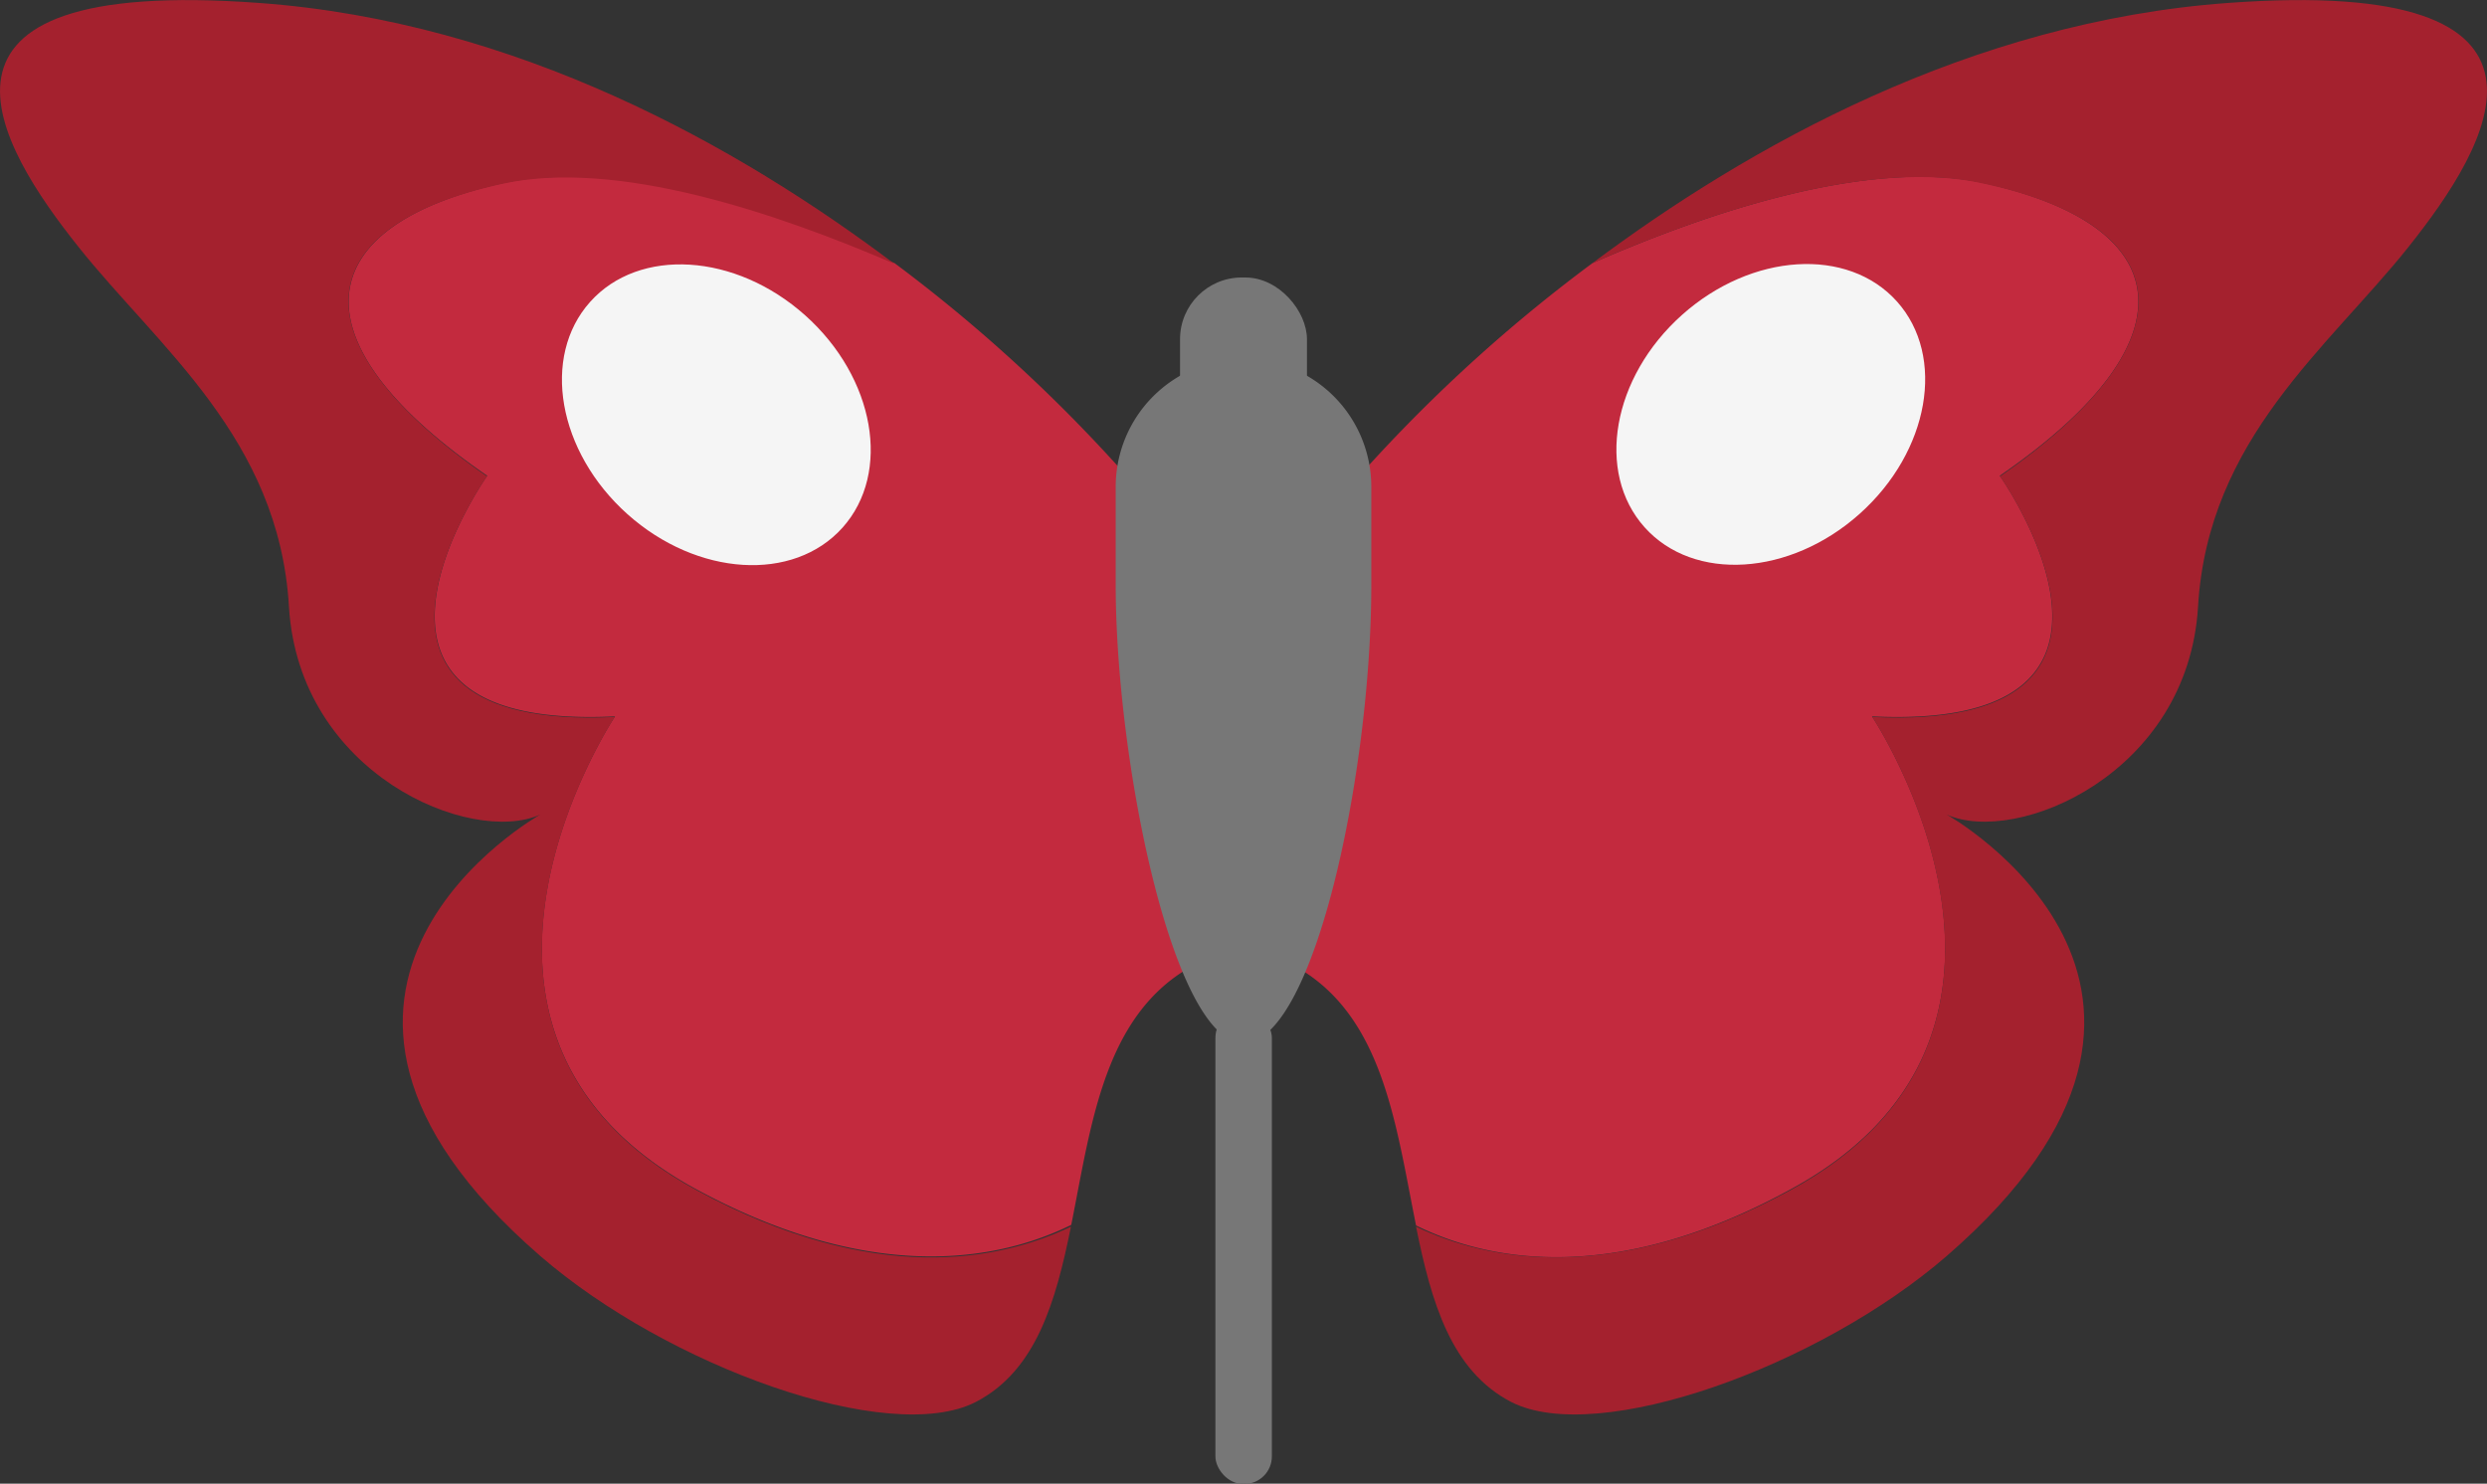
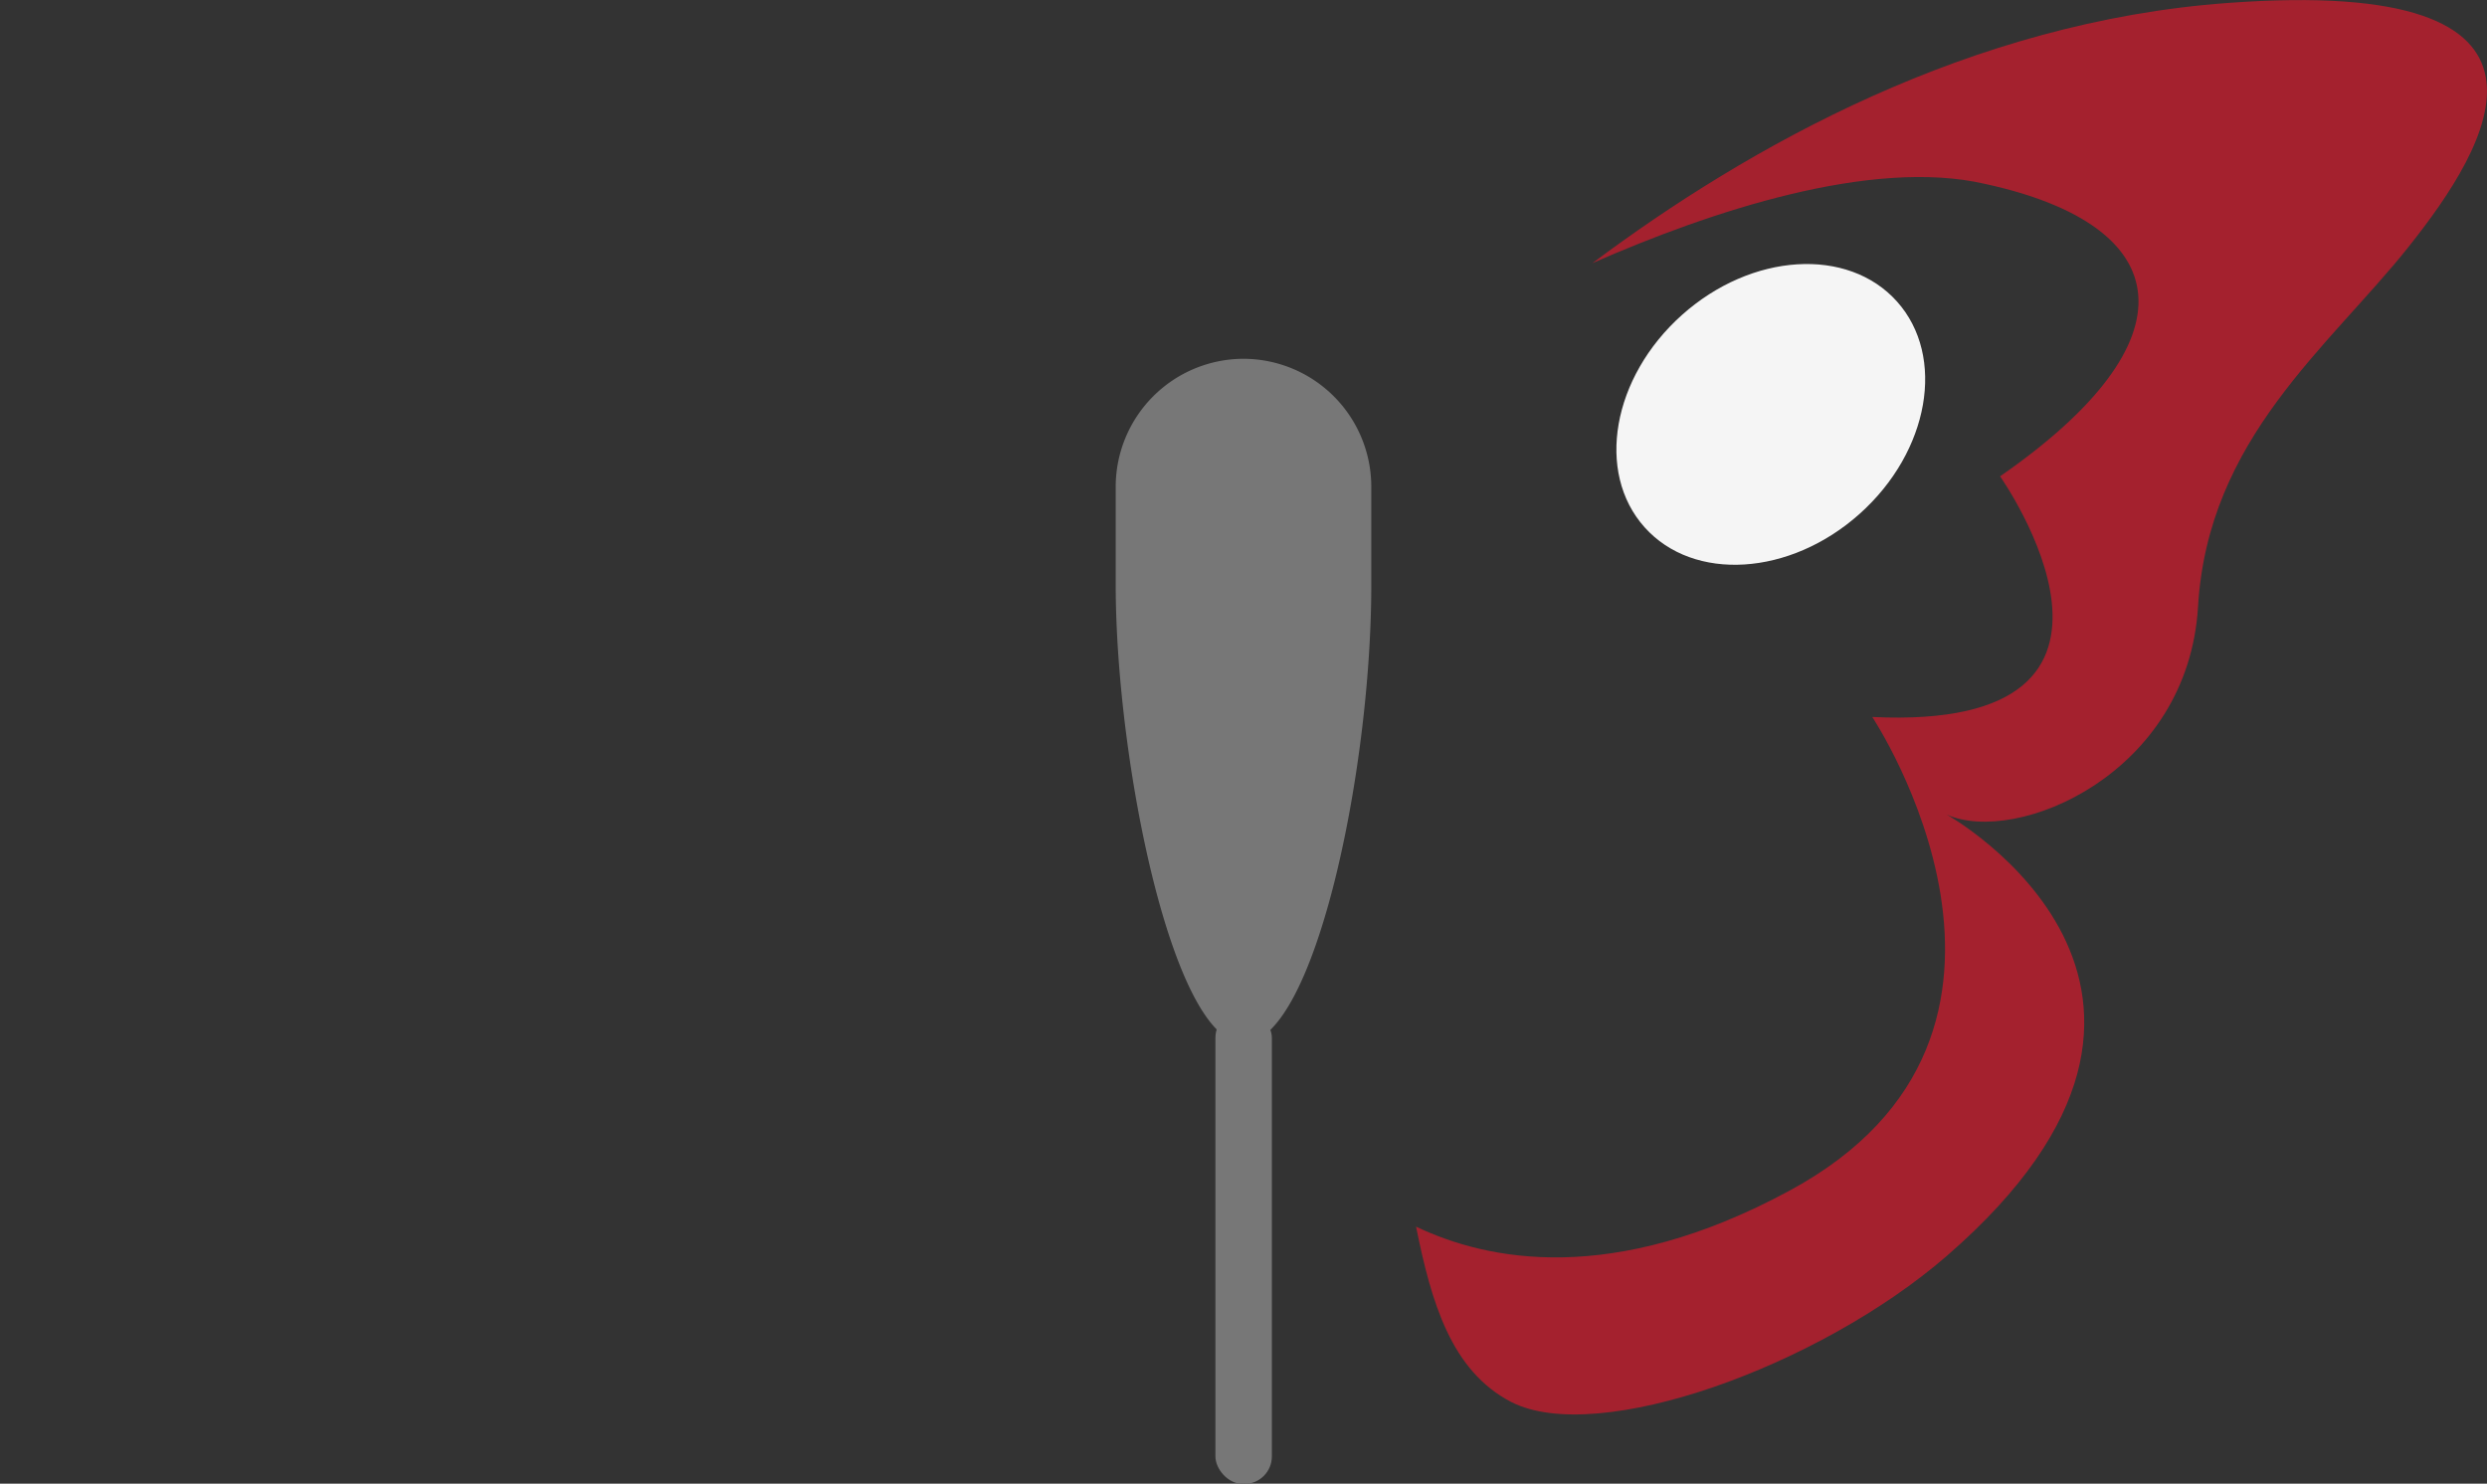
<svg xmlns="http://www.w3.org/2000/svg" viewBox="0 0 85.04 50.74">
  <rect x="0" y="0" width="85.04" height="50.74" fill="#333333" stroke="none" />
  <defs>
    <style>.cls-1{fill:#c32a3e;}.cls-2{fill:#a4212e;}.cls-3{fill:#f5f5f5;}.cls-4{fill:#777;}</style>
  </defs>
  <title>Fichier 74</title>
  <g id="Calque_2" data-name="Calque 2">
    <g id="BP">
-       <path class="cls-1" d="M41.59,32.66,39,16.82A53.18,53.18,0,0,0,30.59,9c-4-1.76-9.5-3.6-13.42-2.73-6.6,1.47-7.2,5.4-.51,10,0,0-6.17,8.74,4.37,8.23,0,0-7.2,10.8,2.83,16.2,6.06,3.26,10.34,2.39,12.77,1.19C37.37,38.21,37.8,34.08,41.59,32.66Z" />
-       <path class="cls-2" d="M23.85,40.72c-10-5.4-2.83-16.2-2.83-16.2-10.54.51-4.37-8.23-4.37-8.23-6.68-4.63-6.09-8.56.51-10,3.92-.87,9.4,1,13.42,2.73C25.24,5,17.67.74,8.85.1-3.67-.82-.06,5,2.68,8.44S9.54,15,9.88,20.74s6.22,8.18,8.59,7.12c0,0-10.57,5.92,0,15.09,4.36,3.78,11.92,6.51,14.89,5,2.07-1.07,2.74-3.43,3.26-6C34.18,43.11,29.91,44,23.85,40.72Z" />
-       <ellipse class="cls-3" cx="24.49" cy="14.18" rx="4.56" ry="5.79" transform="translate(-2.4 22.99) rotate(-48.2)" />
-       <path class="cls-1" d="M43.45,32.66,46,16.82A53.18,53.18,0,0,1,54.45,9c4-1.76,9.5-3.6,13.42-2.73,6.6,1.47,7.2,5.4.51,10,0,0,6.17,8.74-4.37,8.23,0,0,7.2,10.8-2.83,16.2C55.13,44,50.85,43.11,48.42,41.91,47.67,38.21,47.24,34.08,43.45,32.66Z" />
      <path class="cls-2" d="M61.19,40.72c10-5.4,2.83-16.2,2.83-16.2,10.54.51,4.37-8.23,4.37-8.23,6.68-4.63,6.09-8.56-.51-10C64,5.39,58.48,7.23,54.45,9,59.8,5,67.37.74,76.19.1,88.71-.82,85.1,5,82.36,8.44S75.5,15,75.16,20.74s-6.22,8.18-8.59,7.12c0,0,10.57,5.92,0,15.09-4.36,3.78-11.92,6.51-14.89,5-2.07-1.07-2.74-3.43-3.26-6C50.85,43.11,55.13,44,61.19,40.72Z" />
      <ellipse class="cls-3" cx="60.55" cy="14.18" rx="5.79" ry="4.56" transform="translate(5.96 43.96) rotate(-41.8)" />
      <path class="cls-4" d="M42.52,35.67h0c-2.4,0-4.37-9.61-4.37-15.68V16.64a4.38,4.38,0,0,1,4.37-4.37h0a4.38,4.38,0,0,1,4.37,4.37V20C46.89,26.45,44.92,35.67,42.52,35.67Z" />
-       <rect class="cls-4" x="40.35" y="9.49" width="4.34" height="6.93" rx="2.11" ry="2.11" />
      <rect class="cls-4" x="41.56" y="34.55" width="1.93" height="16.2" rx="0.94" ry="0.94" />
    </g>
  </g>
</svg>